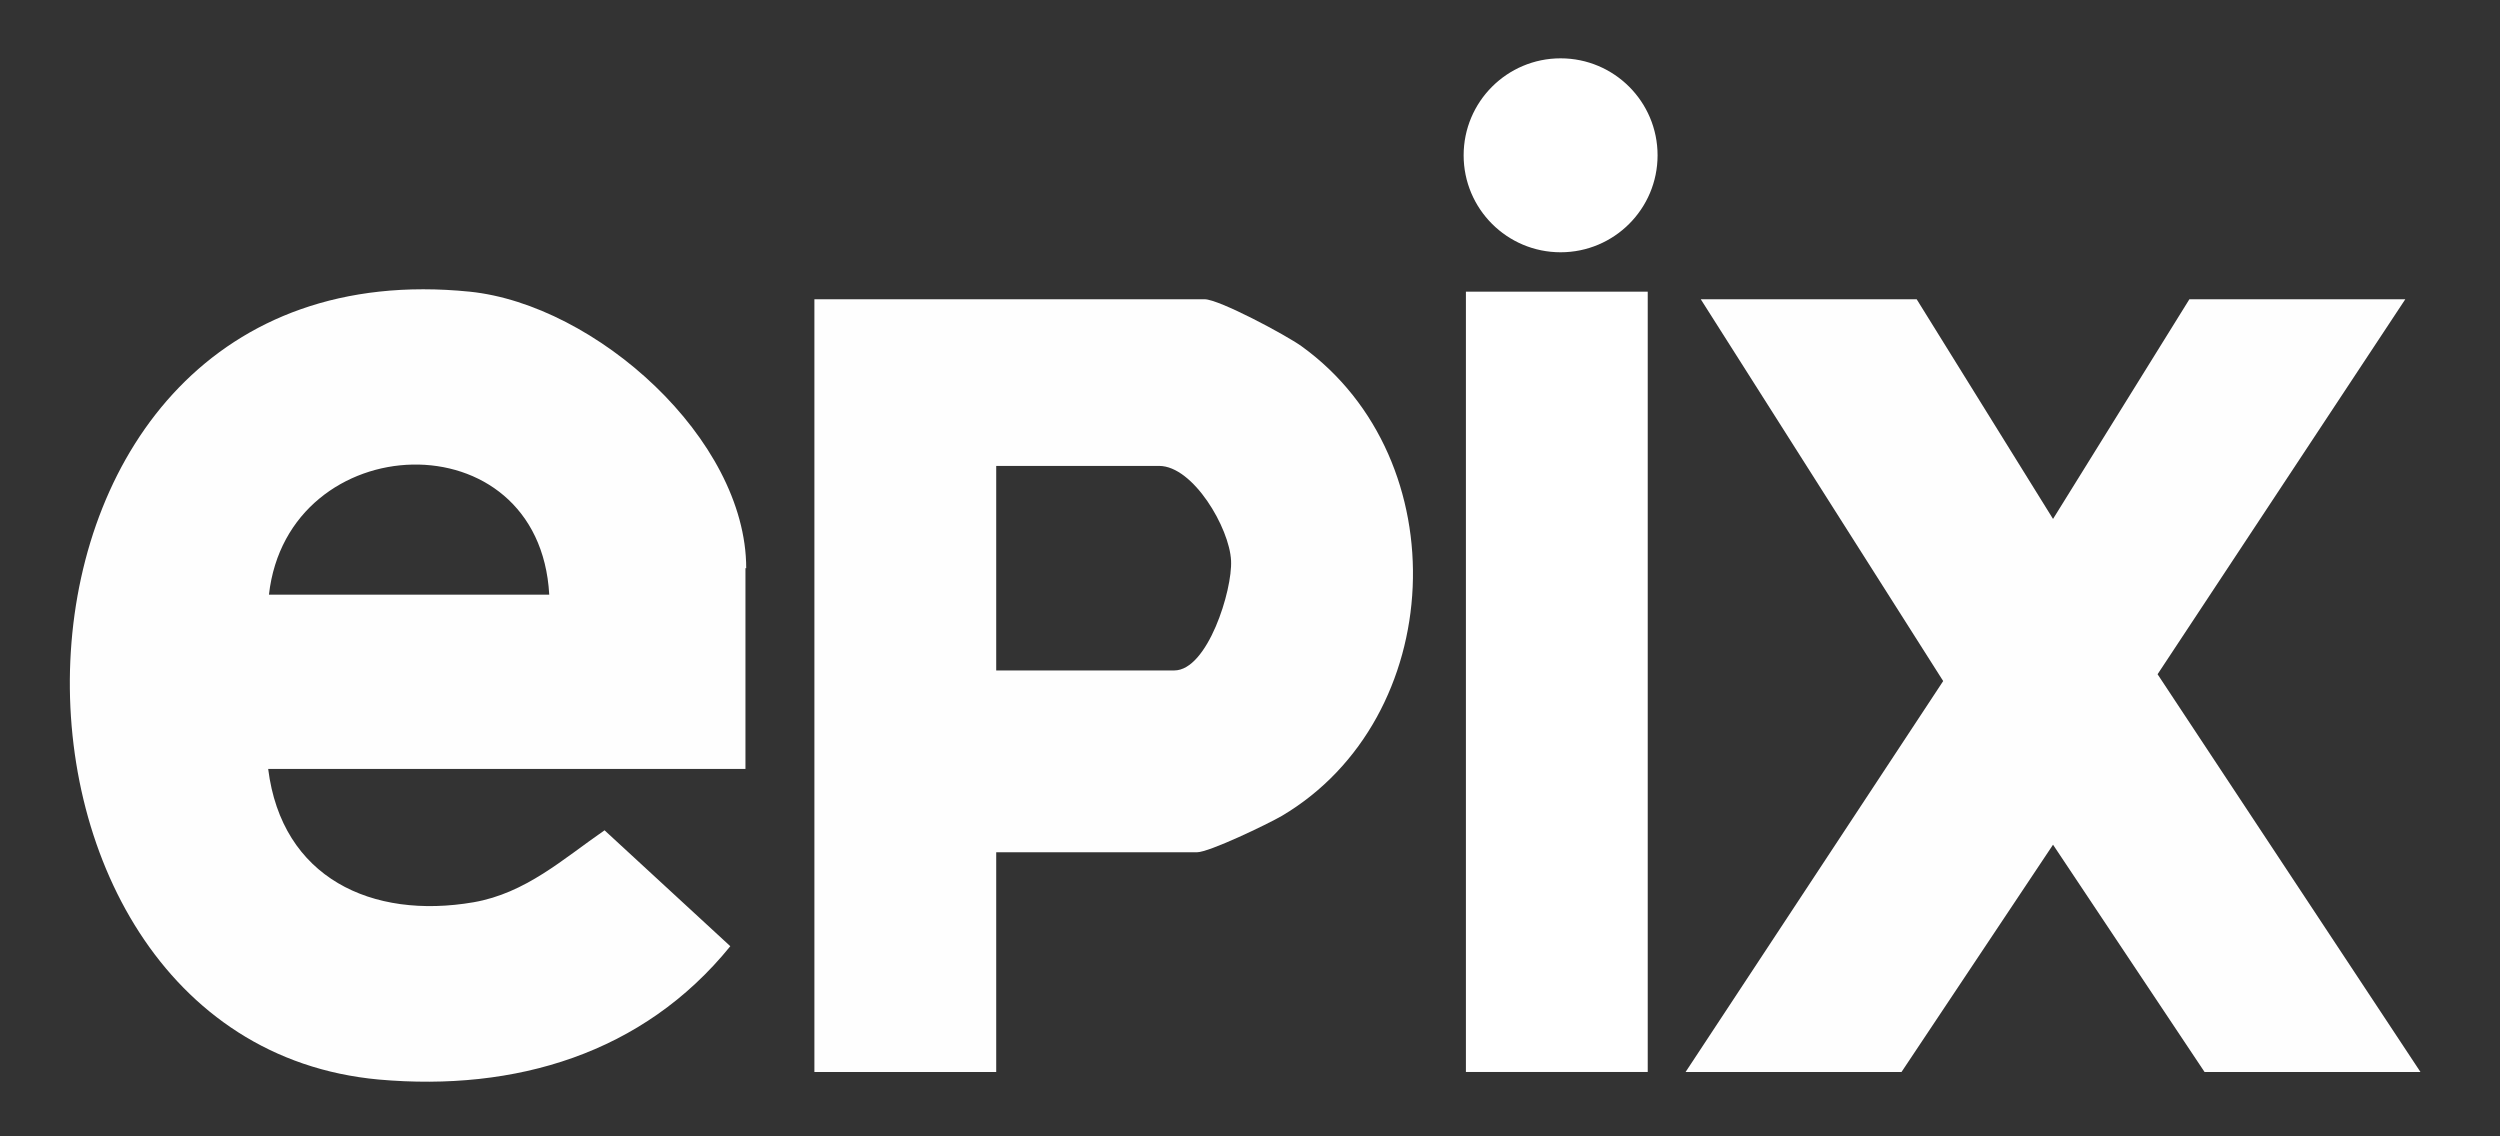
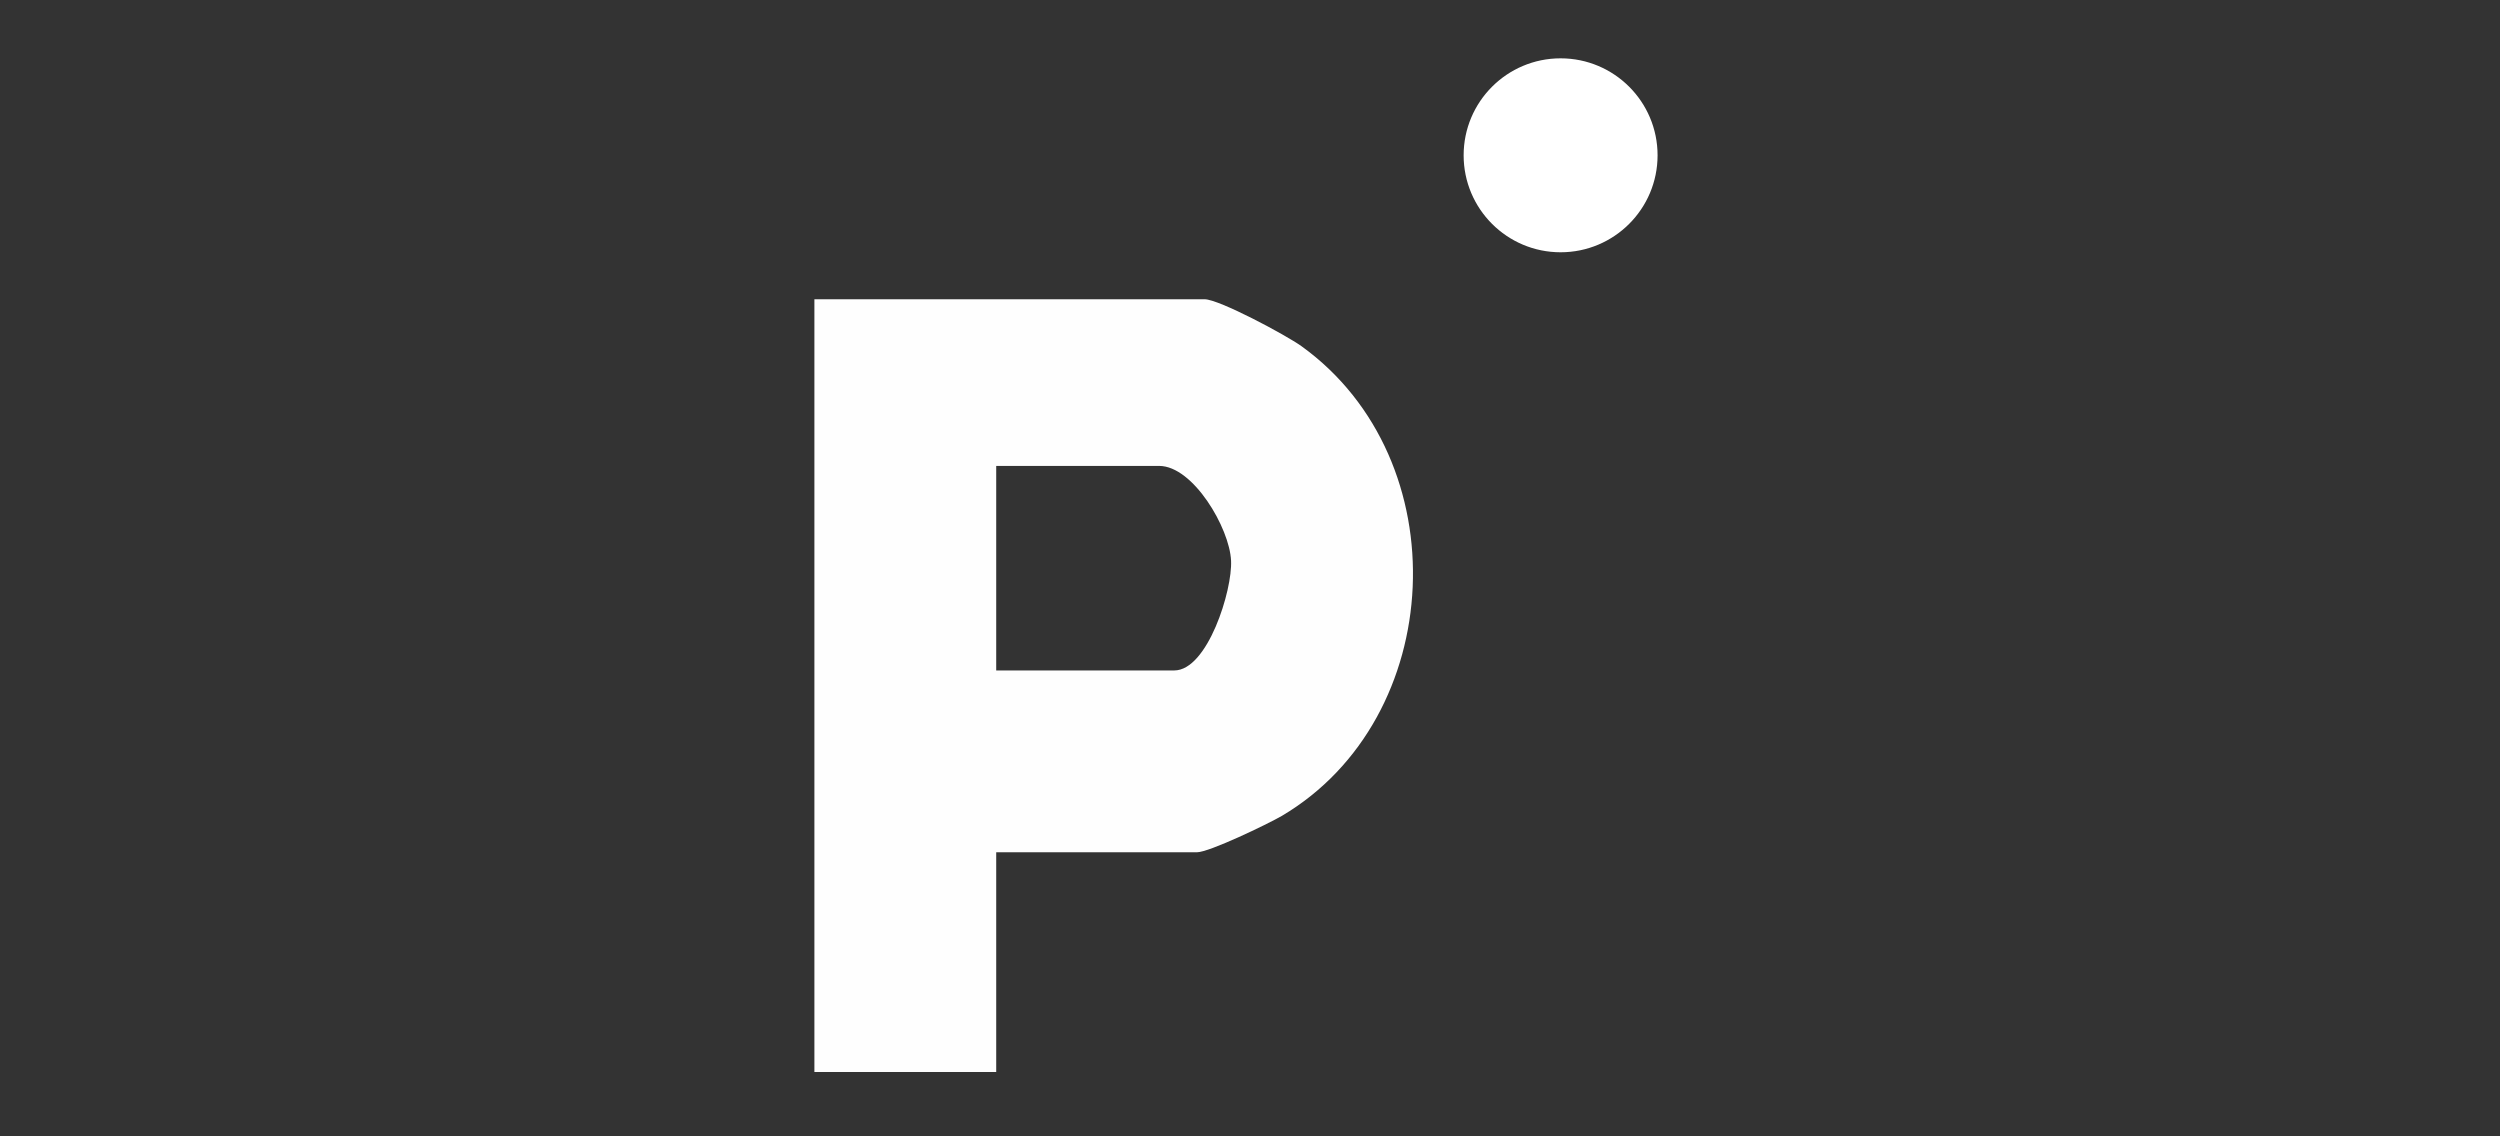
<svg xmlns="http://www.w3.org/2000/svg" id="Layer_1" version="1.1" viewBox="0 0 330 150">
  <rect x="0" y="0" width="330" height="150" fill="#333333" stroke="none" />
  <defs>
    <style>
      .st0 {
        fill: none;
      }

      .st1 {
        fill: #fff;
      }

      .st2 {
        fill: #fefefe;
      }
    </style>
  </defs>
  <g>
-     <path class="st0" d="M153,61.5h-21.5v27h23.5c4.4,0,7.8-10.5,7.5-14.5-.2-4.3-5.1-12.5-9.5-12.5Z" />
    <path class="st2" d="M171.8,45.7c-2.1-1.5-10.9-6.2-12.8-6.2h-51.5v102h24v-29h26.5c1.6,0,9.3-3.7,11.2-4.8,21.8-12.9,23.4-47,2.6-62ZM155,88.5h-23.5v-27h21.5c4.5,0,9.3,8.2,9.5,12.5.2,3.9-3.1,14.5-7.5,14.5Z" />
  </g>
-   <polygon class="st2" points="253 39.5 271 68.5 289 39.5 317.5 39.5 284.8 89 319.5 141.5 291 141.5 271 111.5 251 141.5 222.5 141.5 256.5 89.9 224.5 39.5 253 39.5" />
-   <rect class="st1" x="193.5" y="38.5" width="24" height="103" />
  <circle class="st1" cx="206" cy="20.5" r="12.8" />
-   <path class="st2" d="M98.5,75c0-17.1-19.9-34.8-36.5-36.5C-5.6,31.7-6.8,137.3,50,142.5c18,1.6,34.9-3.4,46.4-17.6l-16.6-15.3c-5.5,3.8-10.4,8.3-17.3,9.5-13.4,2.3-25.3-3.2-27.1-17.6h63v-26.5ZM35.5,78.5c2.5-22.2,35.7-23.6,37,0h-37Z" />
</svg>